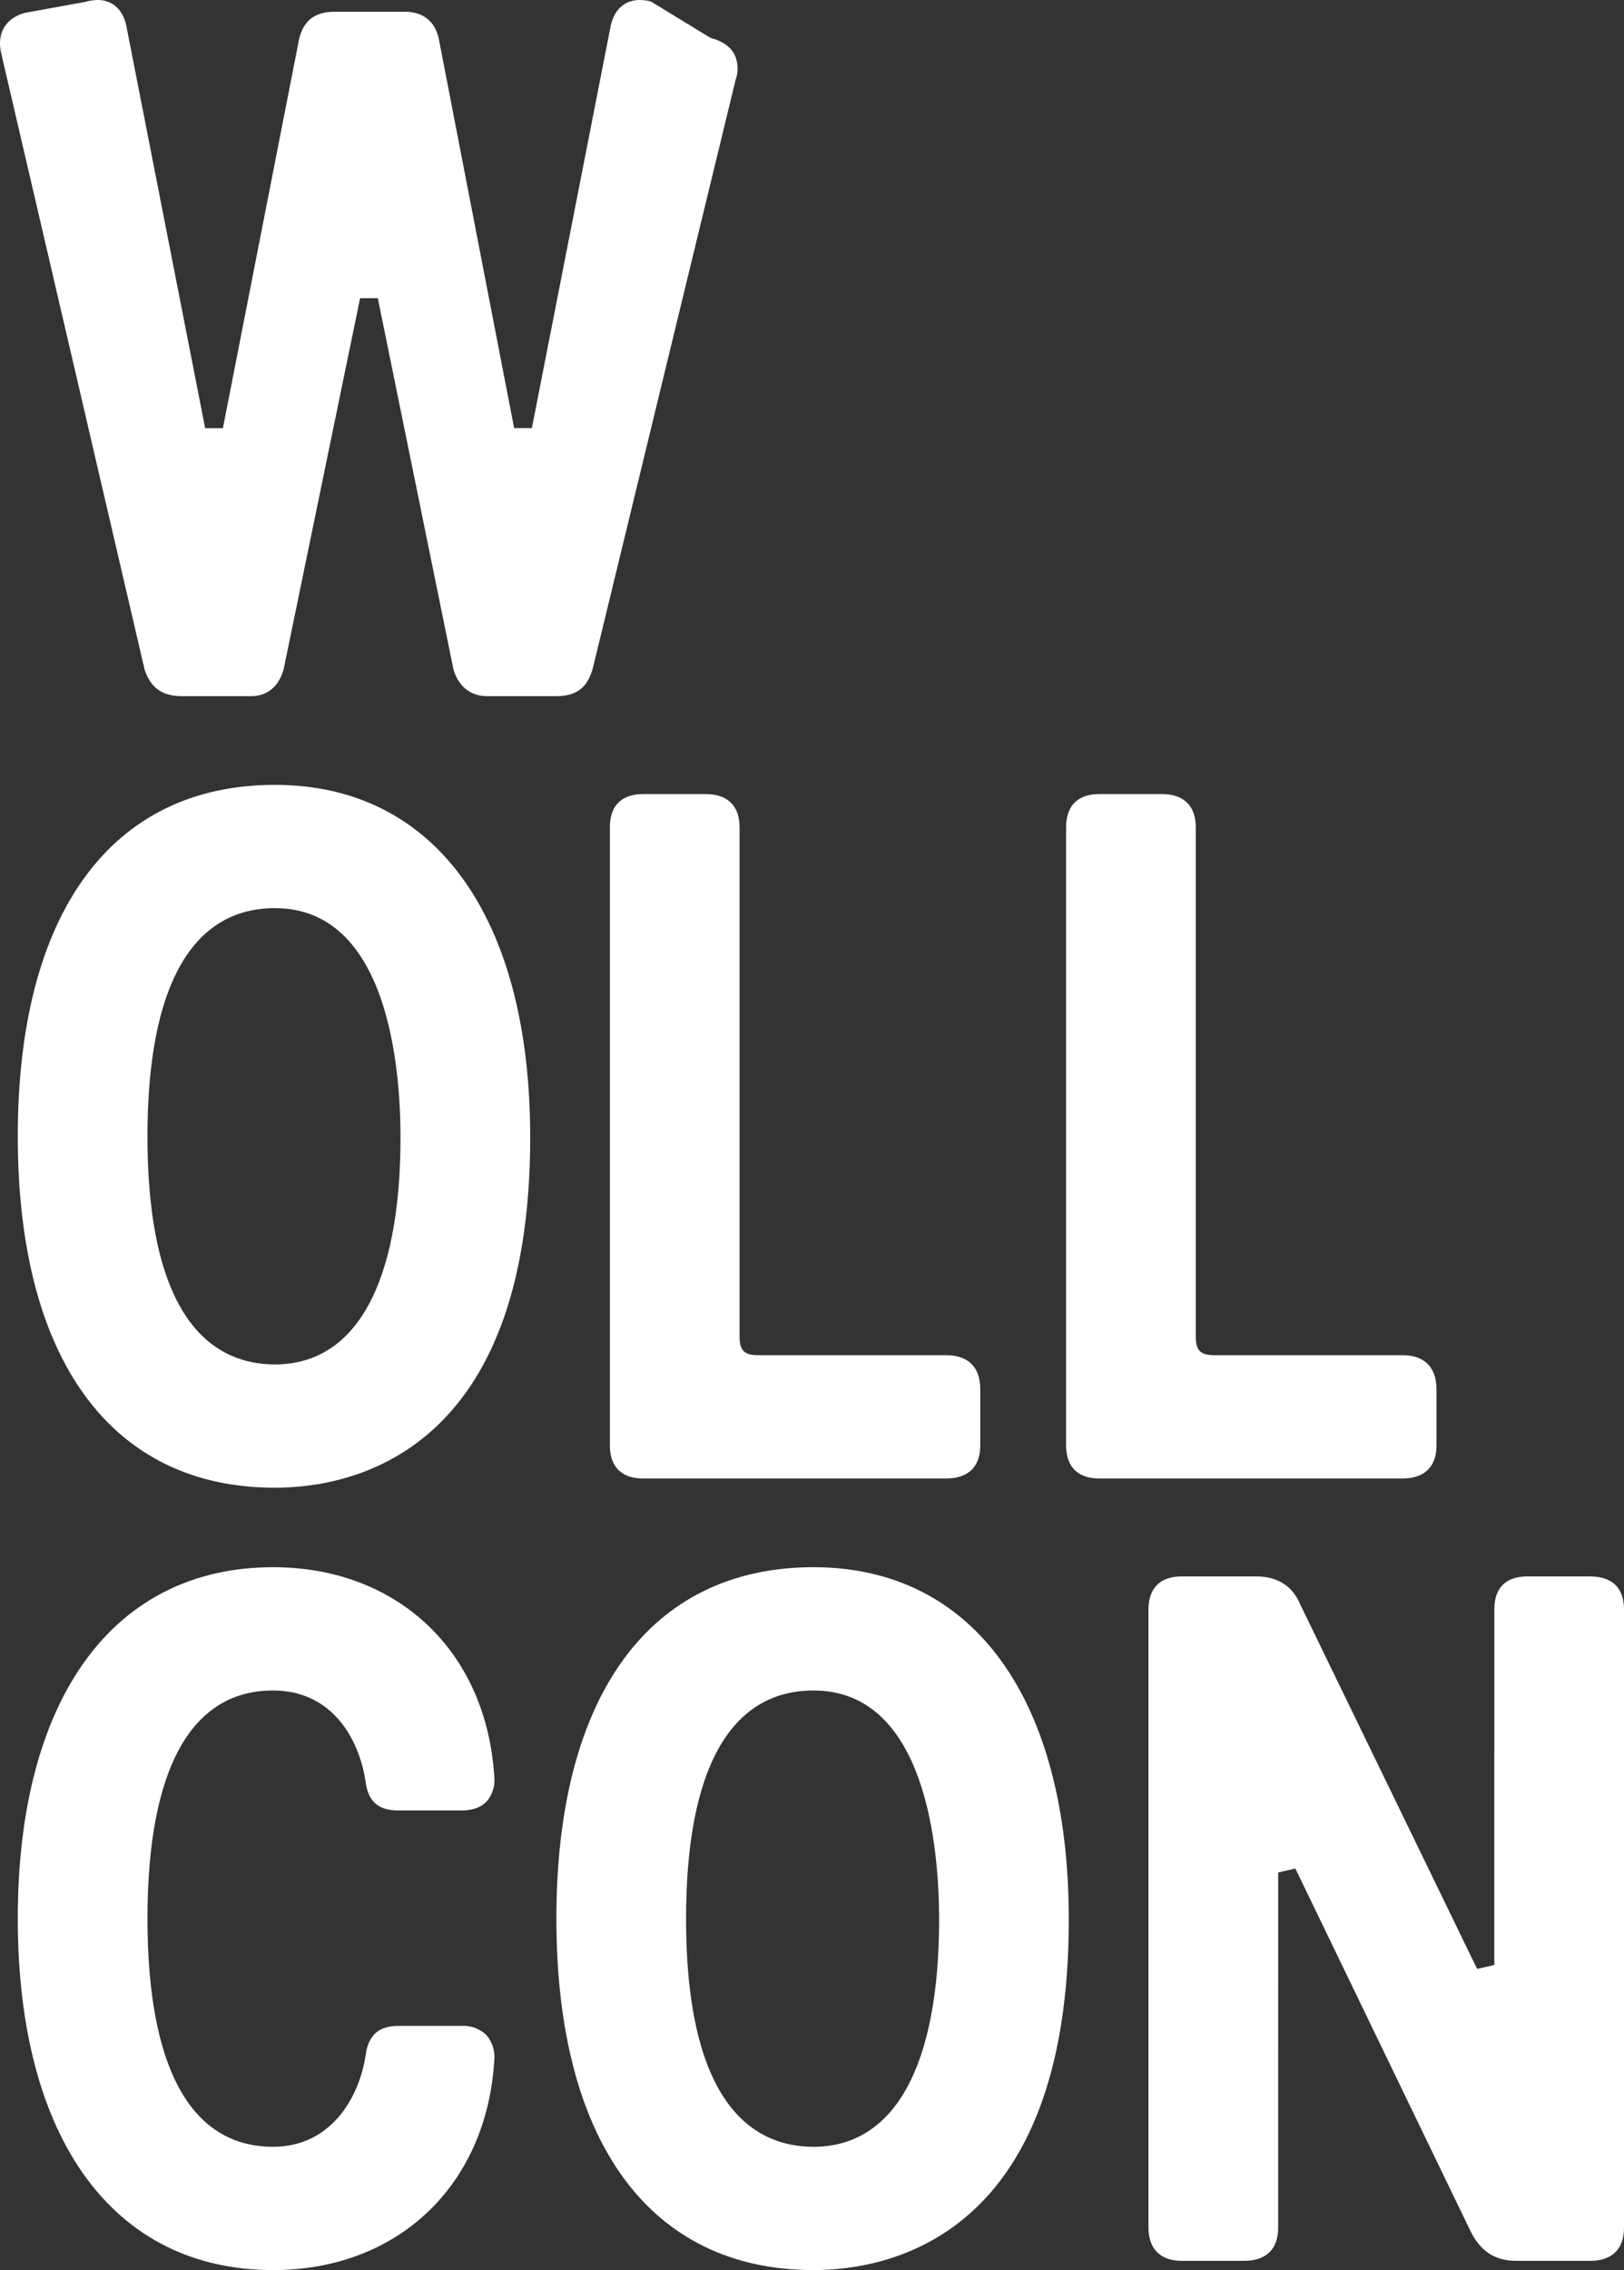
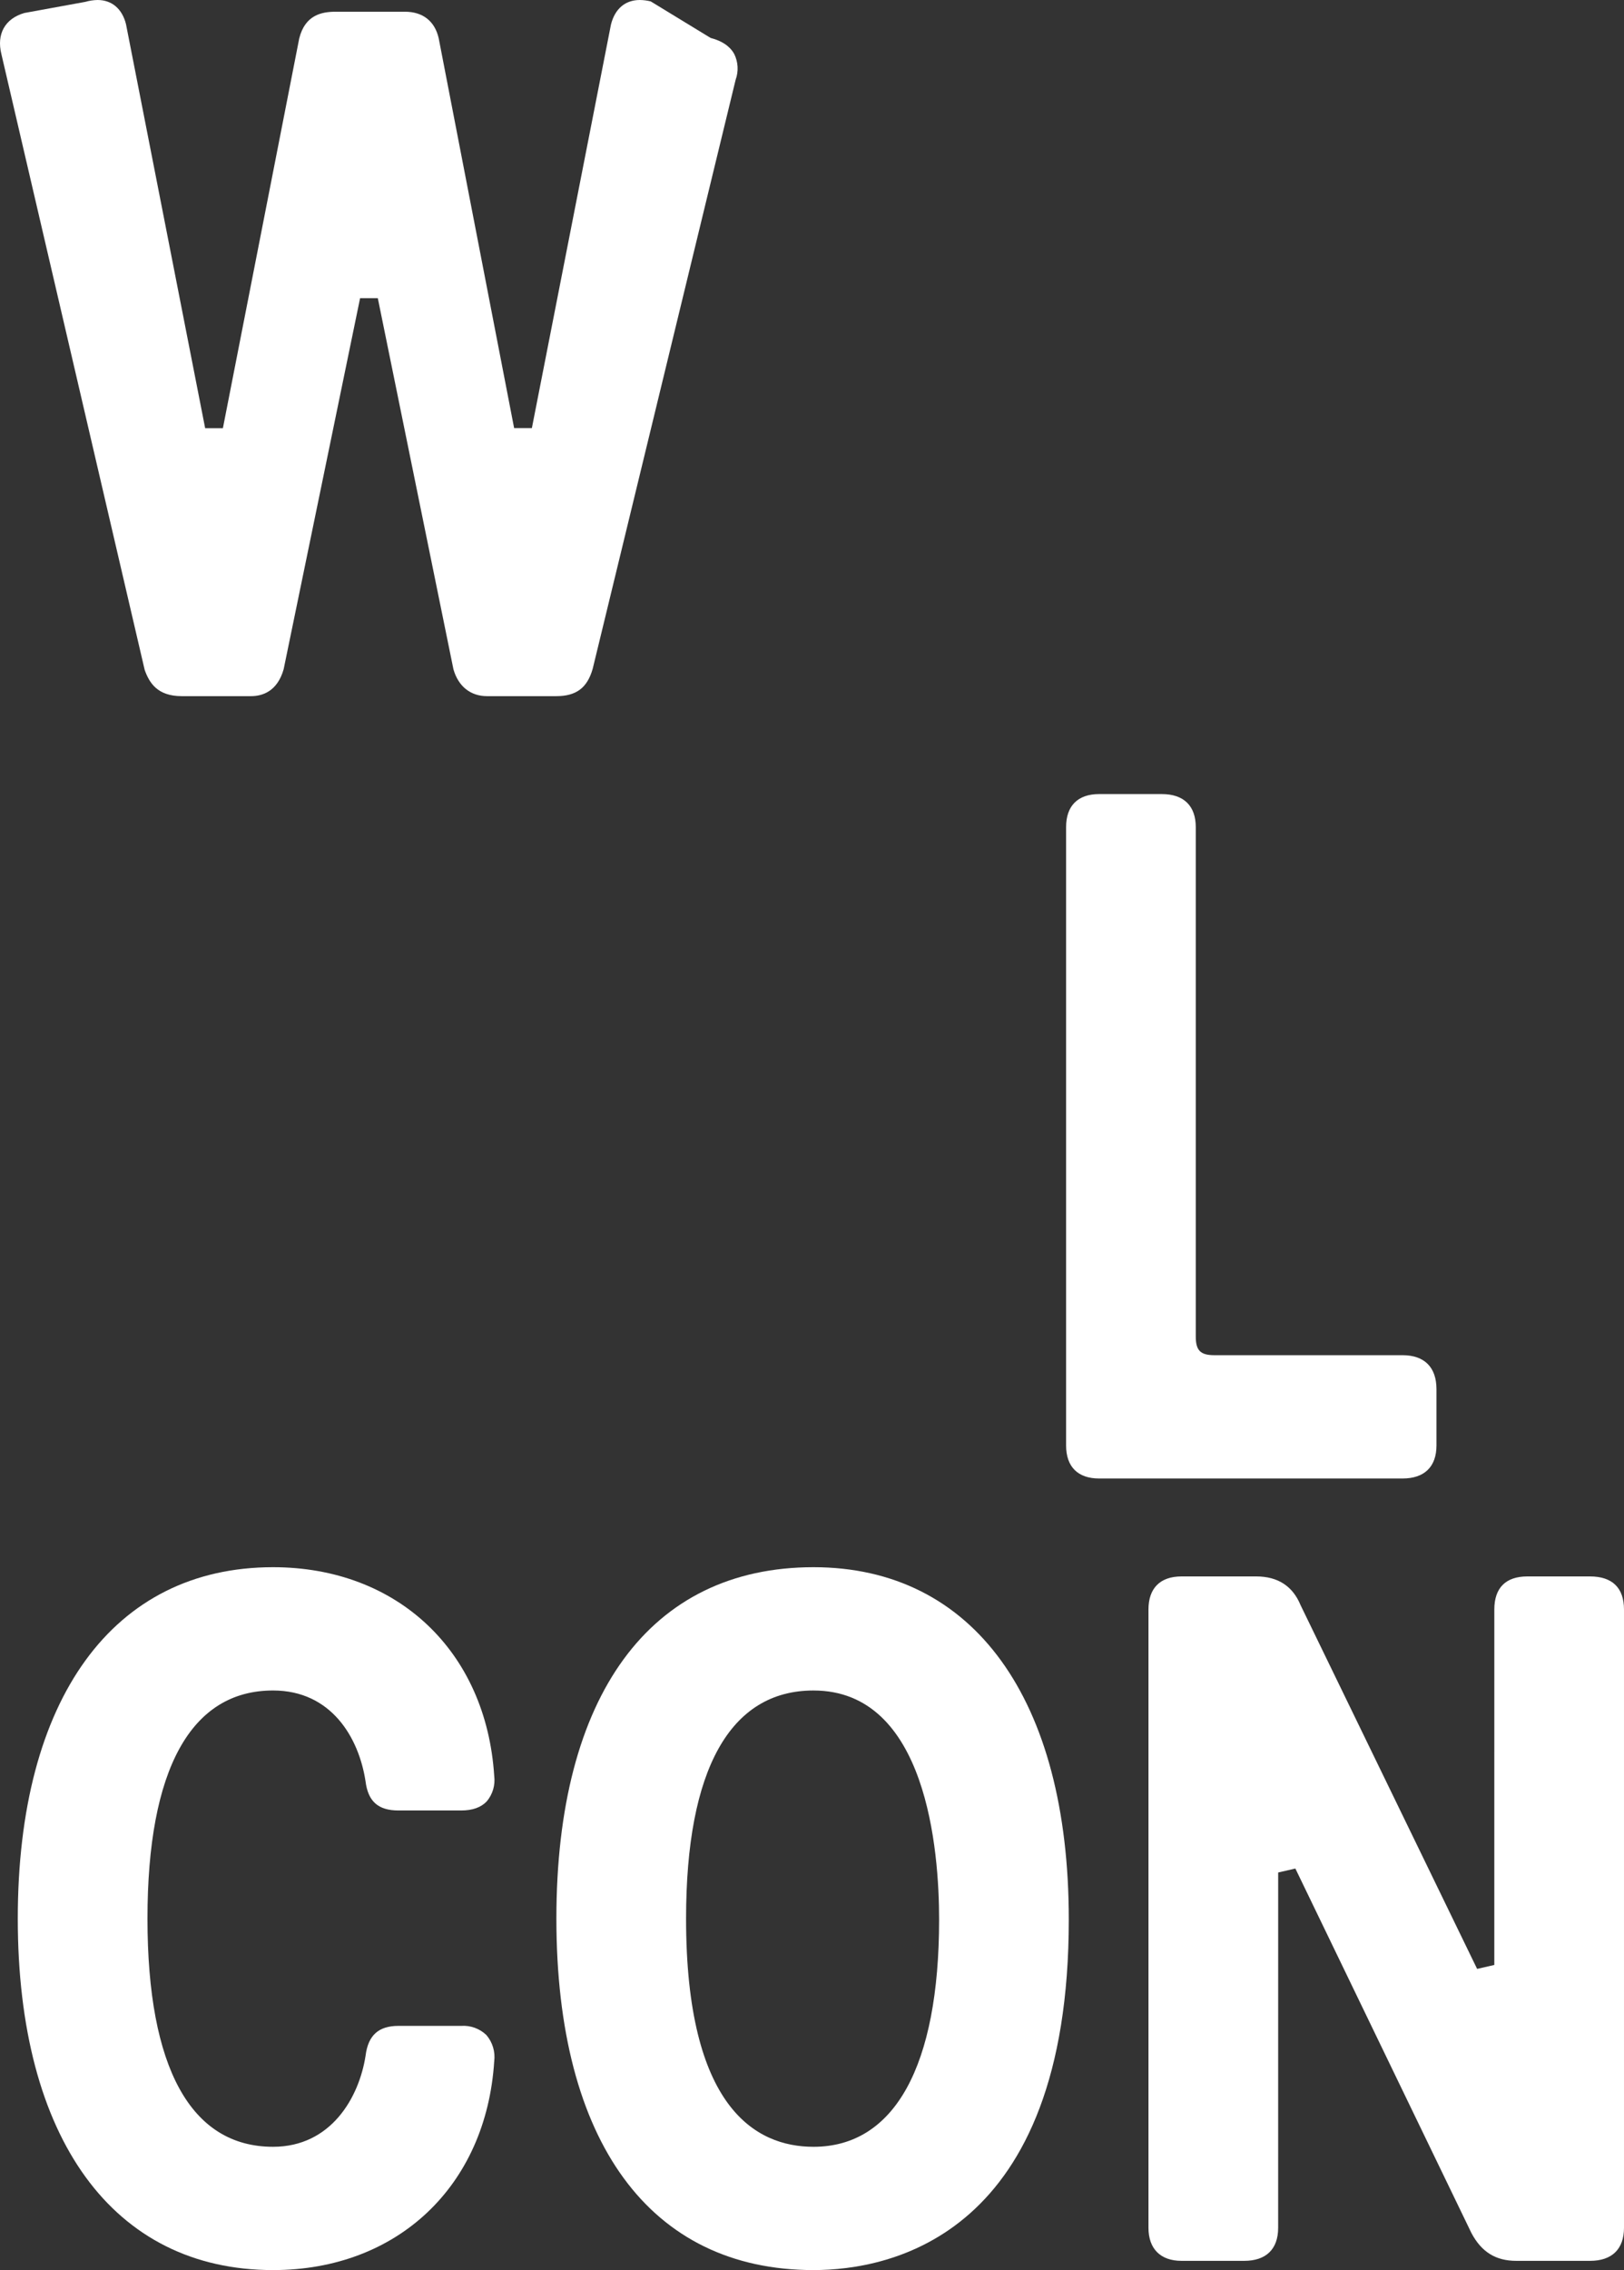
<svg xmlns="http://www.w3.org/2000/svg" id="Layer_1" viewBox="0 0 389.702 544.354">
  <rect x="0" y="0" width="389.702" height="544.354" fill="#333333" stroke="none" />
  <defs>
    <style>.cls-1{fill:#fff;}</style>
  </defs>
  <path class="cls-1" d="M116.868,166.934c-3.955,0-6.892-2.348-8.059-6.442l-18.148-88.989-4.251-.006-18.347,88.996c-1.525,5.327-5.108,6.442-7.848,6.442h-16.599c-5.859,0-7.788-3.188-8.902-6.308L.34,13.001C-.868,8.165,1.185,4.483,5.825,3.119L20.446.452C21.414.169,22.416.017,23.425 0,26.83 0,29.309,2.106,30.231,5.778l18.998,96.897h4.259L71.805,9.212c1.415-5.662,5.43-6.4,8.768-6.4h16.599c4.274,0,7.148,2.246,8.092,6.326l18.107,93.512,4.26.006L146.607,5.892c.939-3.762,3.408-5.892,6.93-5.892.881.009,1.758.121,2.612.335l14.369,8.76.277.081c3.288.915,4.723,2.542,5.384,3.756.96,1.934,1.085,4.178.344,6.206l-34.297,141.231c-1.307,4.576-3.931,6.565-8.759,6.565h-16.599Z" />
-   <path class="cls-1" d="M65.968,356.751c-39.211,0-61.701-30.716-61.701-84.273s22.49-84.273,61.701-84.273c38.359,0,61.261,31.586,61.261,84.494,0,75.863-42.842,84.052-61.261,84.052ZM65.968,217.769c-20.007,0-30.581,18.917-30.581,54.709,0,45.213,16.631,54.706,30.581,54.706,19.436,0,30.139-19.351,30.139-54.484 0-16.515-2.937-54.93-30.139-54.93Z" />
-   <path class="cls-1" d="M154.273,354.537c-5.111,0-7.926-2.814-7.926-7.923v-148.274c0-5.108,2.814-7.923,7.926-7.923h15.048c5.255,0,8.149,2.814,8.149,7.923v122.161c0,3.341,1.128,4.468,4.468,4.468h45.142c5.255,0,8.147,2.892,8.147,8.144v13.501c0,5.108-2.892,7.923-8.147,7.923l-72.808-0Z" />
  <path class="cls-1" d="M263.748,354.537c-5.108,0-7.923-2.814-7.923-7.923v-148.274c0-5.108,2.814-7.923,7.923-7.923h15.05c5.252,0,8.144,2.814,8.144,7.923v122.161c0,3.341,1.128,4.468,4.468,4.468h45.147c5.252,0,8.144,2.892,8.144,8.144v13.501c0,5.108-2.892,7.923-8.144,7.923l-72.809-0Z" />
  <path class="cls-1" d="M65.524,544.354c-38.358,0-61.257-31.503-61.257-84.273s22.899-84.273,61.257-84.273c29.823,0,51.151,20.113,53.07,50.052.284,2.197-.367,4.413-1.795,6.107-1.365,1.445-3.426,2.177-6.127,2.177h-15.048c-4.862,0-7.301-2.153-7.908-6.987-1.612-10.561-8.283-21.785-22.192-21.785-19.716,0-30.137,18.917-30.137,54.709s10.422,54.709,30.137,54.709c13.883,0,20.637-11.769,22.201-21.848.613-4.896,3.121-7.145,7.899-7.145h15.048c2.239-.151,4.437.651,6.053,2.207,1.481,1.739,2.159,4.022,1.868,6.287-1.919,29.941-23.246,50.064-53.07,50.064Z" />
  <path class="cls-1" d="M195.213,544.354c-39.211,0-61.701-30.716-61.701-84.273s22.49-84.273,61.701-84.273c38.358,0,61.258,31.586,61.258,84.494,0,75.863-42.841,84.052-61.258,84.052ZM195.213,405.373c-20.007,0-30.581,18.917-30.581,54.709,0,45.216,16.631,54.709,30.581,54.709,19.435,0,30.139-19.351,30.139-54.487,0-16.515-2.937-54.93-30.139-54.93v-0Z" />
  <path class="cls-1" d="M363.852,542.141c-4.932,0-8.353-2.123-10.77-6.685l-42.24-87.389-4.124.945-.006,85.209c0,5.108-2.892,7.92-8.147,7.92h-15.047c-5.037,0-7.926-2.886-7.926-7.92v-148.277c0-5.108,2.814-7.923,7.926-7.923h17.927c5.18,0,8.757,2.312,10.638,6.873l42.374,87.24,4.124-.948.003-85.242c0-5.183,2.74-7.923,7.923-7.923h15.05c5.33,0,8.144,2.74,8.144,7.923v148.277c0,5.108-2.892,7.92-8.144,7.92h-17.706Z" />
</svg>